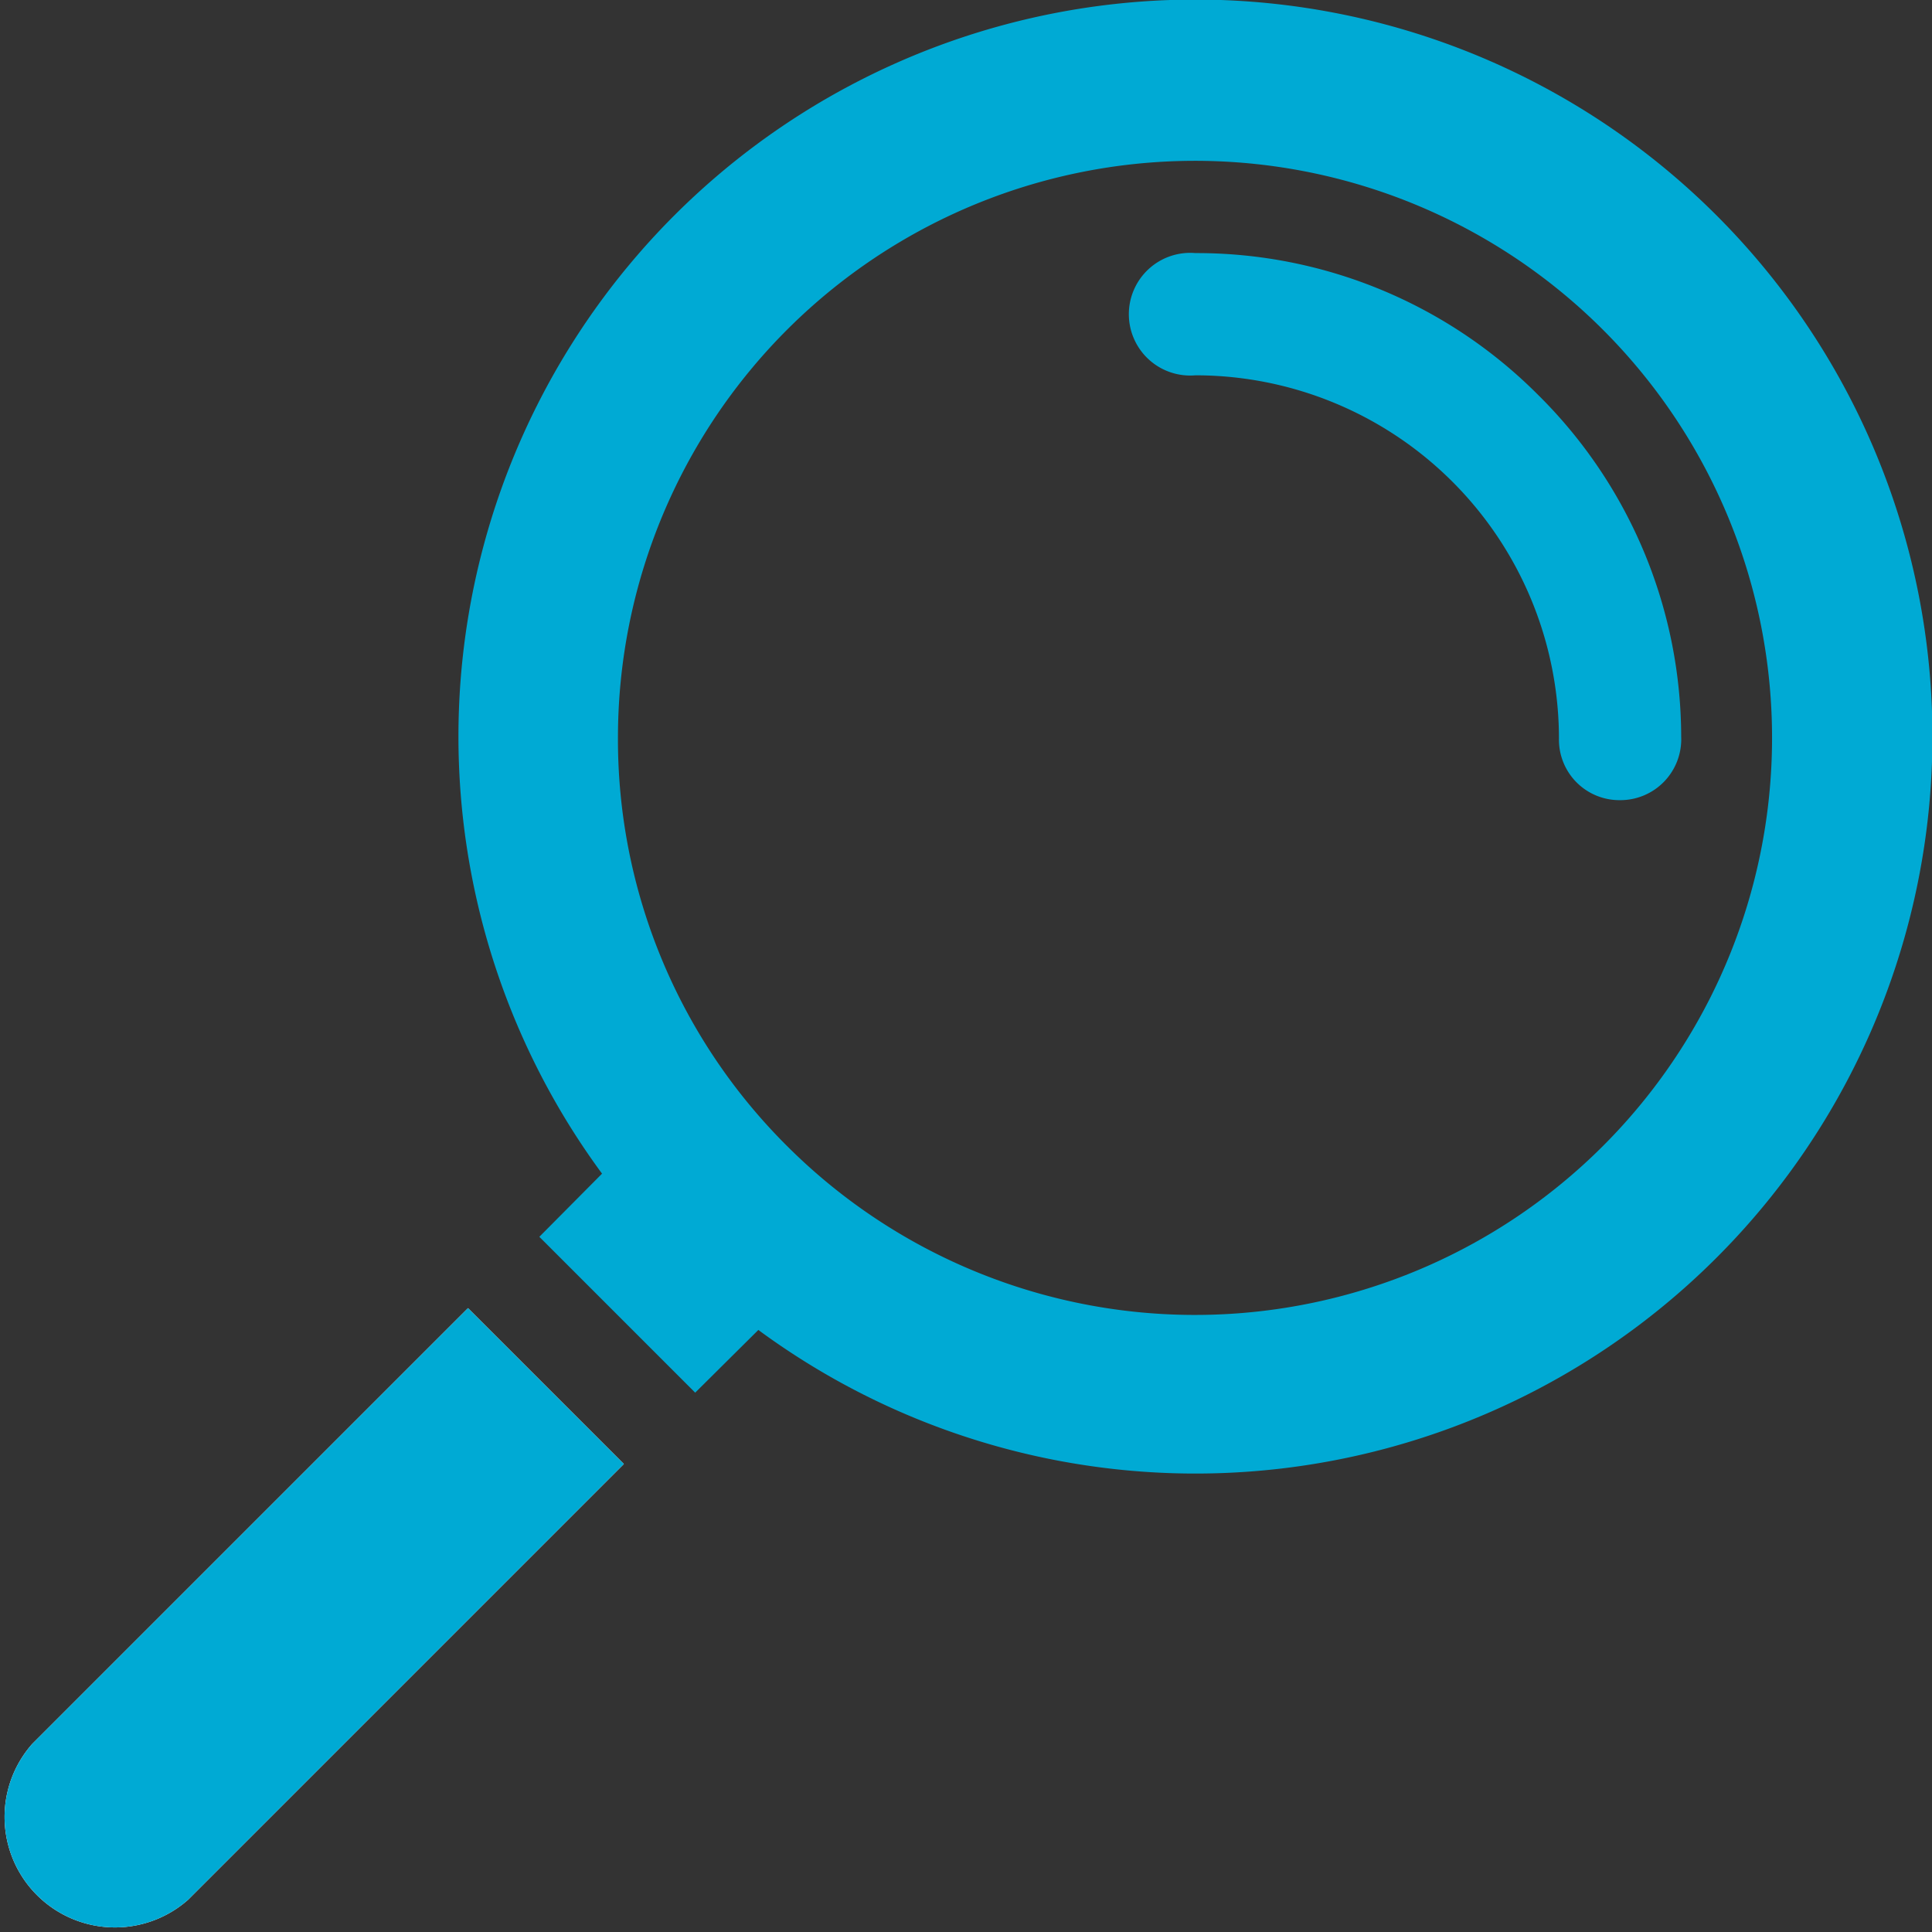
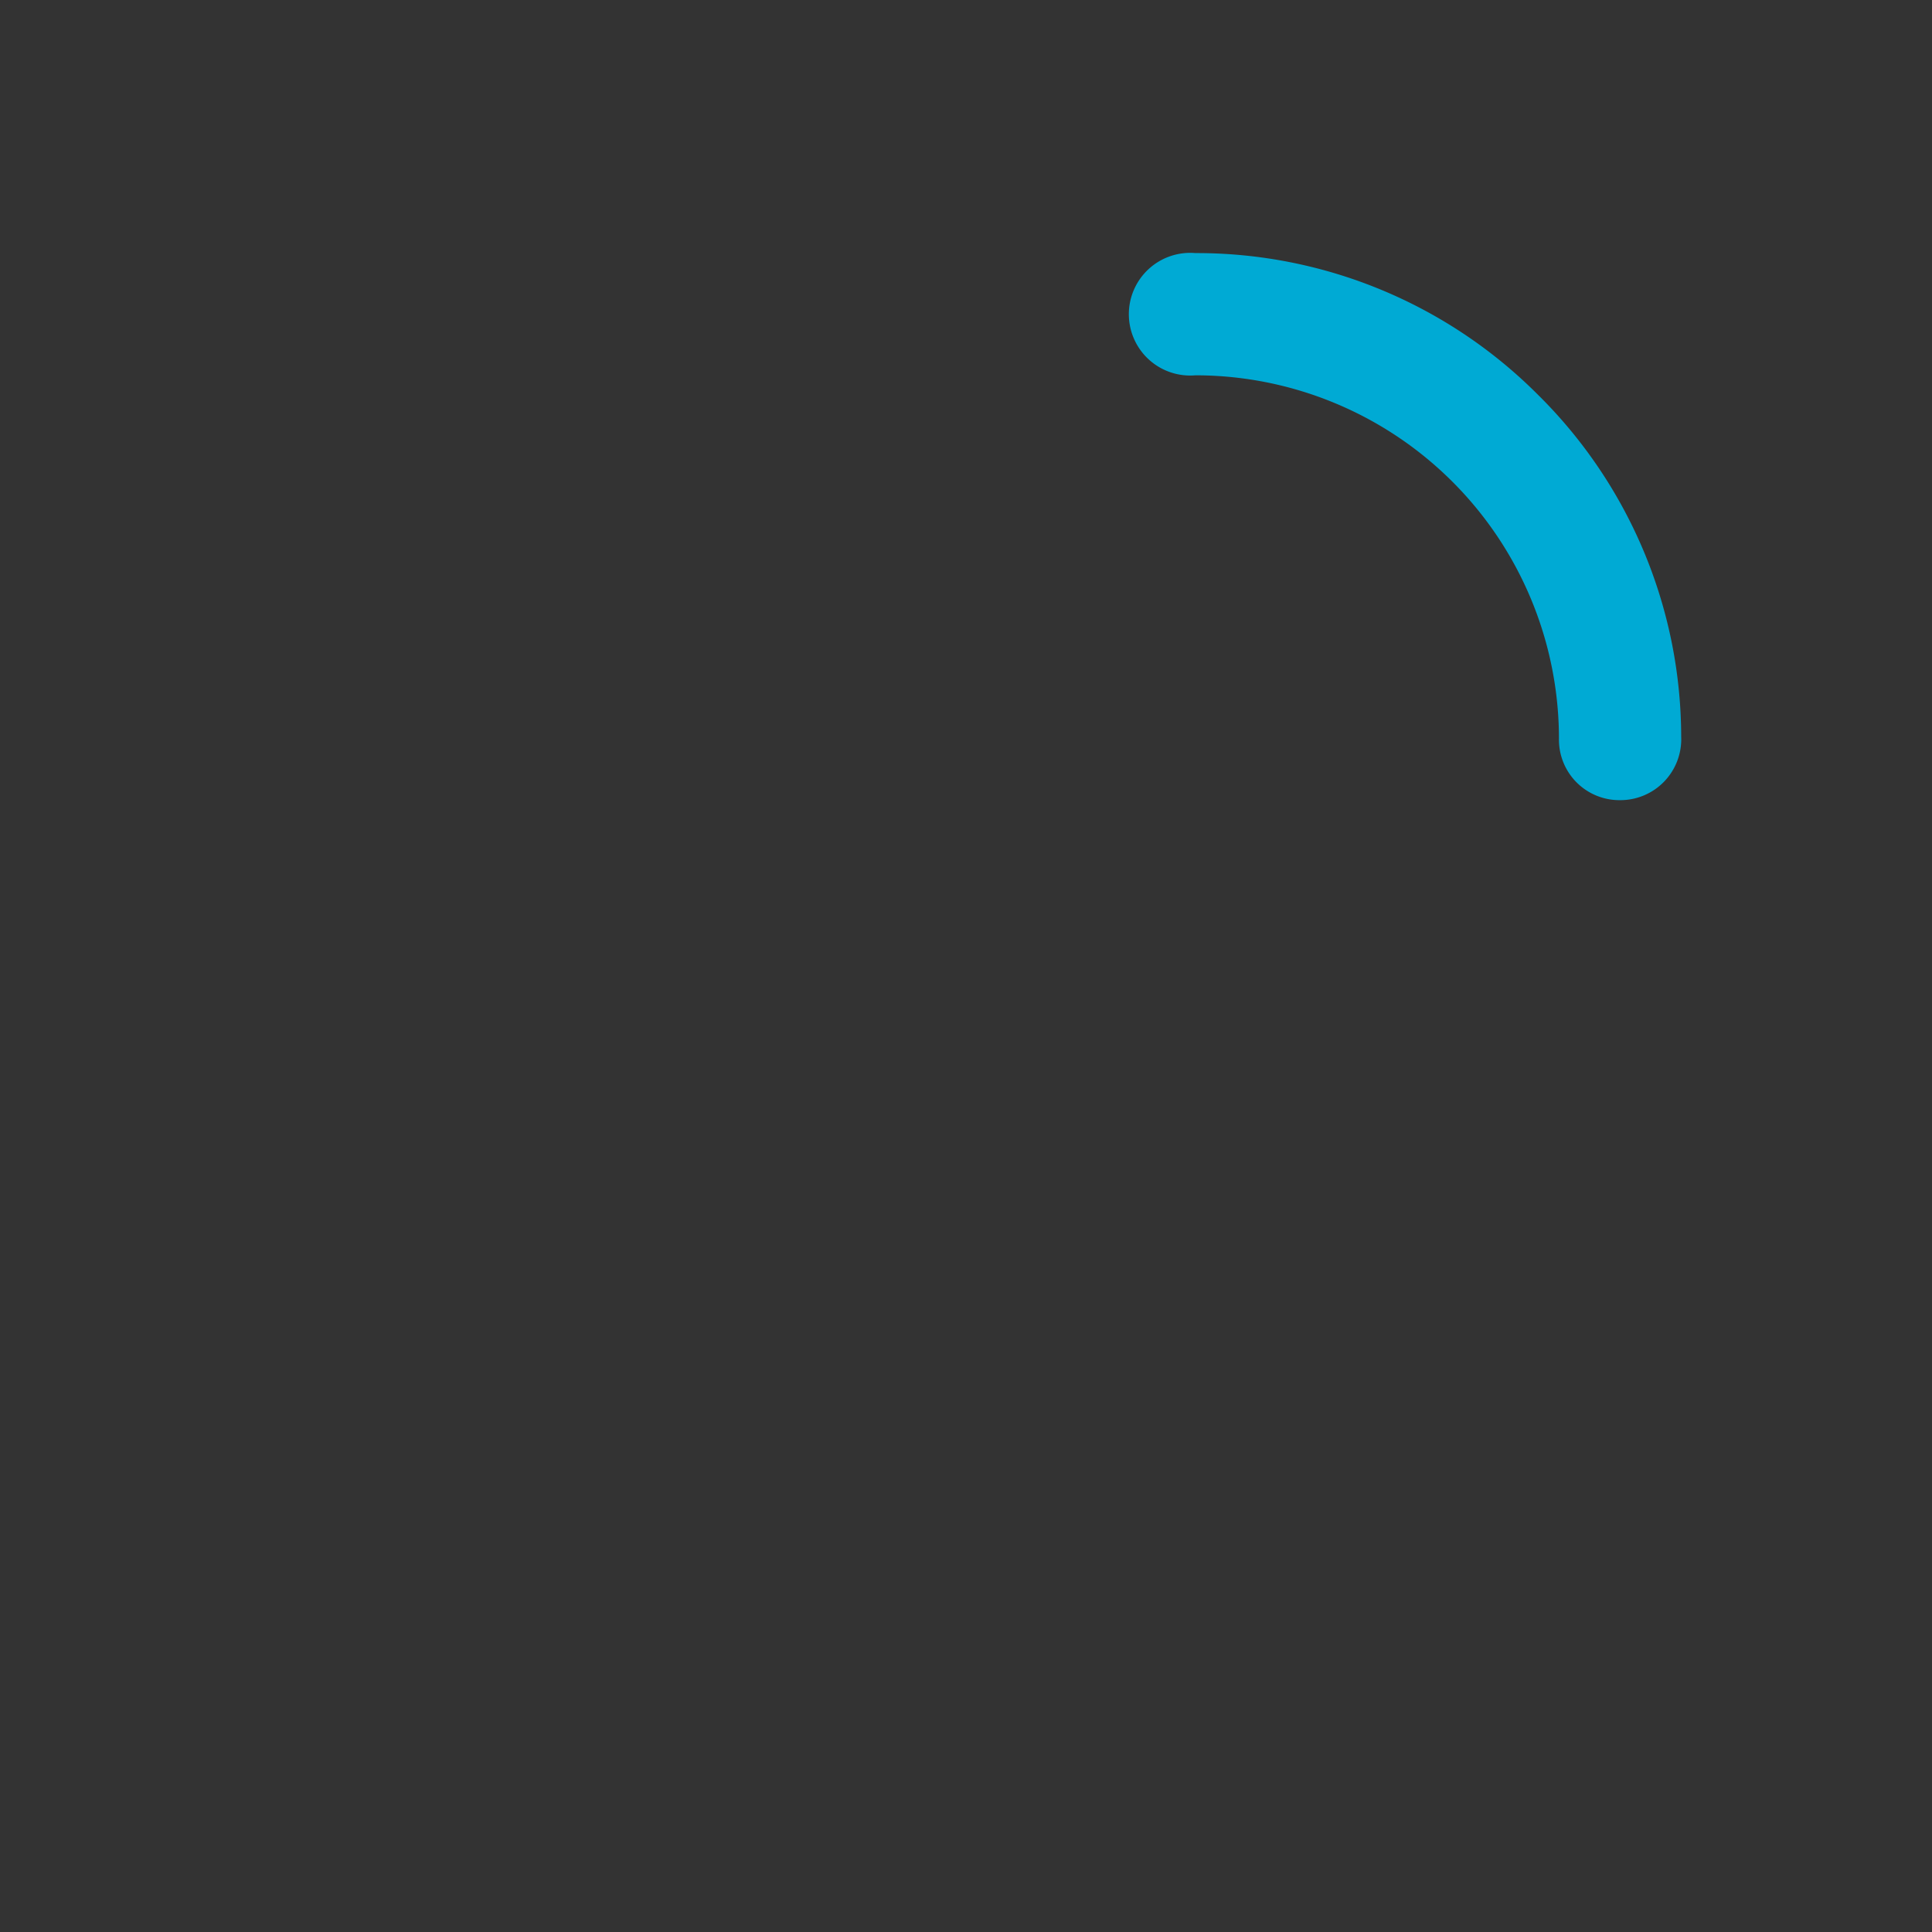
<svg xmlns="http://www.w3.org/2000/svg" viewBox="0 0 42.52 42.52">
  <rect x="0" y="0" width="42.52" height="42.52" fill="#333333" stroke="none" />
  <defs>
    <style>.cls-1{fill:#fff;}.cls-2{fill:#00aad4;}</style>
  </defs>
  <g id="レイヤー_2" data-name="レイヤー 2">
    <g id="レイヤー_1-2" data-name="レイヤー 1">
-       <path class="cls-1" d="M.71,38.38a2.43,2.43,0,0,0,3.43,3.43l9.59-9.59L10.3,28.79Z" />
      <path class="cls-2" d="M33.84,8.68a10.6,10.6,0,0,0-7.53-3.11,1.35,1.35,0,1,0,0,2.69,8,8,0,0,1,8,8,1.33,1.33,0,0,0,1.34,1.35A1.34,1.34,0,0,0,37,16.21,10.6,10.6,0,0,0,33.84,8.68Z" />
-       <path class="cls-2" d="M11.87,27.22l3.43,3.43,1.39-1.38a16.22,16.22,0,1,0-3.44-3.44Zm1.73-11a12.7,12.7,0,1,1,3.72,9A12.62,12.62,0,0,1,13.6,16.21Z" />
-       <path class="cls-2" d="M10.3,28.79.71,38.38a2.43,2.43,0,0,0,3.43,3.43l9.59-9.59Z" />
    </g>
  </g>
</svg>